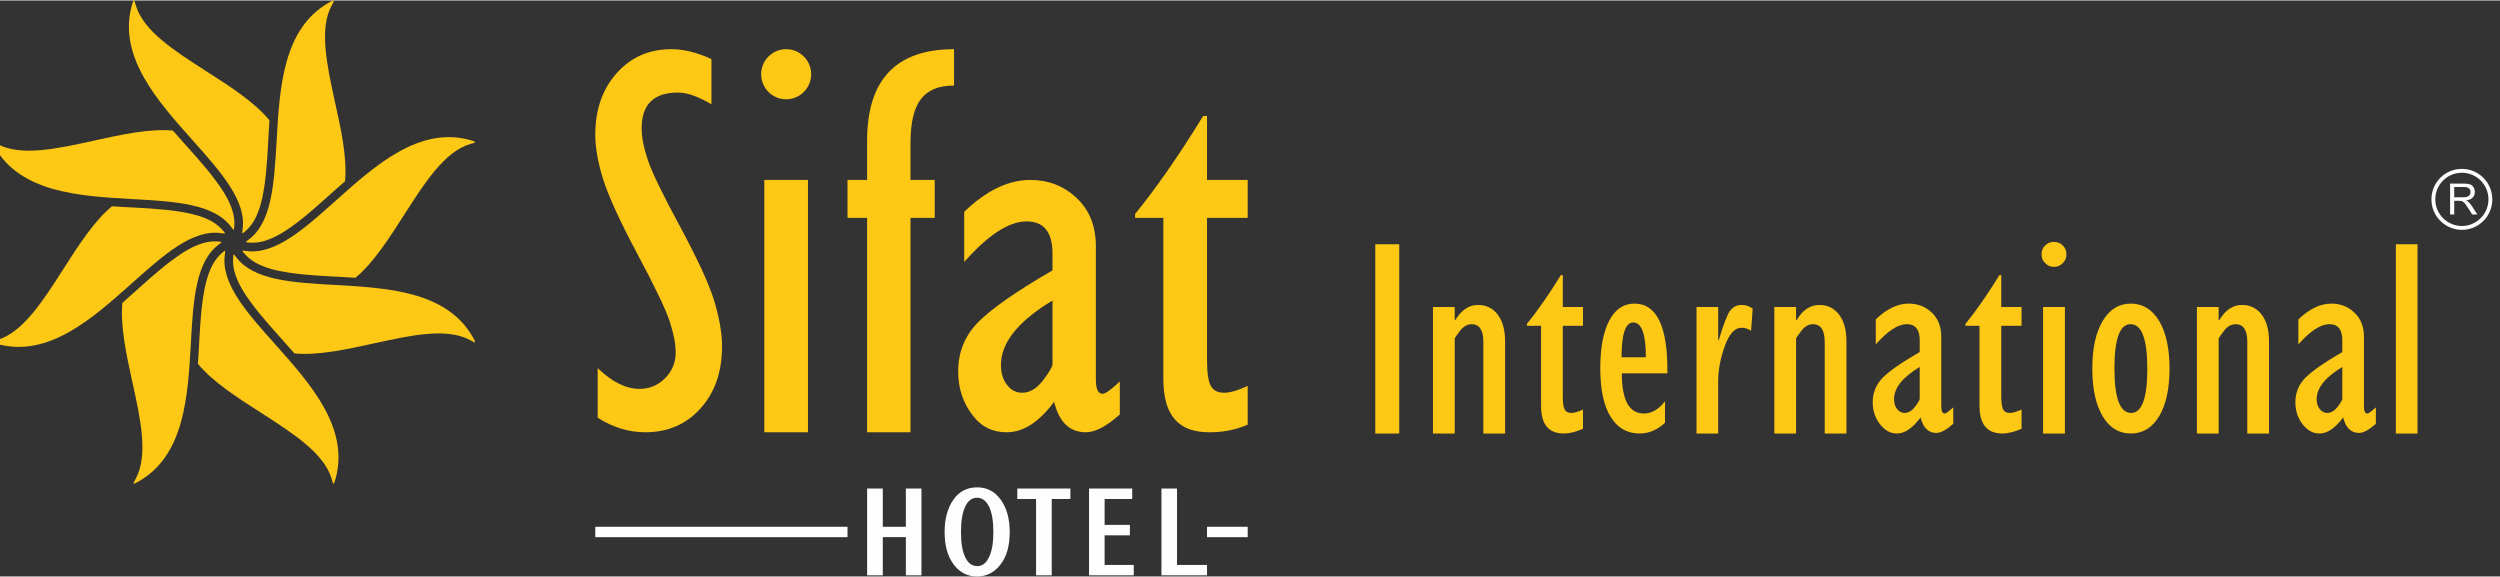
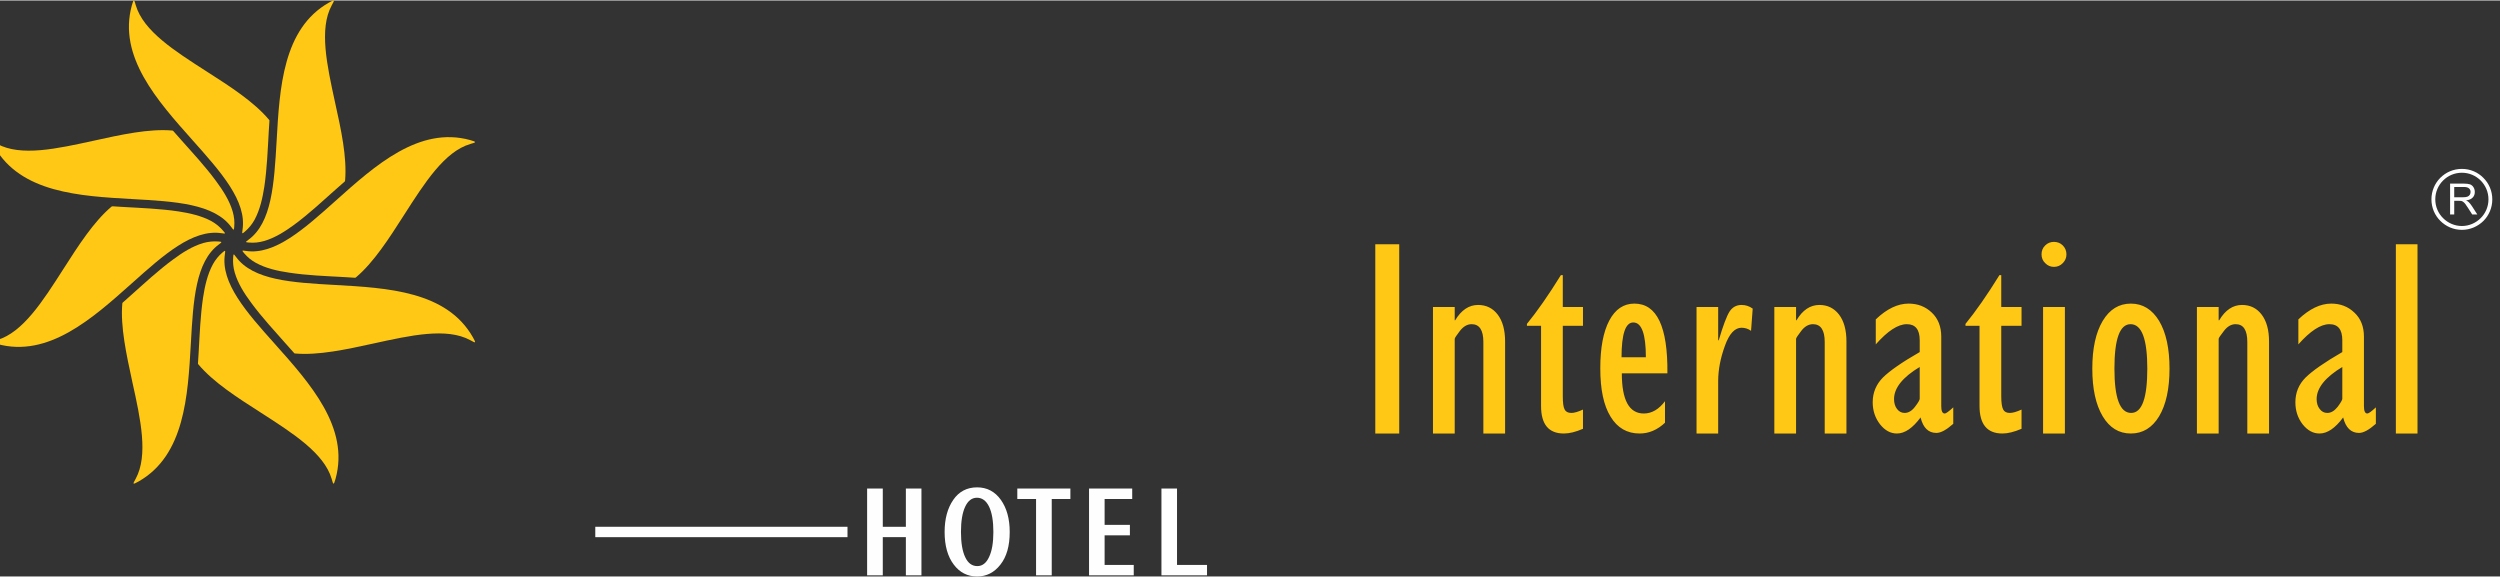
<svg xmlns="http://www.w3.org/2000/svg" xml:space="preserve" width="260px" height="60px" version="1.1" shape-rendering="geometricPrecision" text-rendering="geometricPrecision" image-rendering="optimizeQuality" fill-rule="evenodd" clip-rule="evenodd" viewBox="0 0 260 59.91">
  <rect x="0" y="0" width="260" height="59.91" fill="#333333" stroke="none" />
  <g id="Layer_x0020_1">
    <g id="_1818720160608">
      <path fill="#FFC814" fill-rule="nonzero" d="M143.03 45.04l0 -19.68 2.49 0 0 19.68 -2.49 0zm6 0l0 -13.16 2.26 0 0 1.38 0.05 0c0.64,-1.06 1.43,-1.59 2.38,-1.59 0.84,0 1.53,0.33 2.04,1 0.51,0.67 0.77,1.6 0.77,2.8l0 9.57 -2.26 0 0 -9.52c0,-1.23 -0.41,-1.85 -1.22,-1.85 -0.45,0 -0.85,0.23 -1.22,0.7 -0.36,0.47 -0.54,0.74 -0.54,0.83l0 9.84 -2.26 0zm15.6 -2.49l0 2c-0.76,0.33 -1.42,0.49 -1.99,0.49 -1.58,0 -2.37,-0.95 -2.37,-2.86l0 -8.34 -1.47 0 0 -0.2c1.07,-1.31 2.25,-3 3.53,-5.07l0.2 0 0 3.31 2.1 0 0 1.96 -2.1 0 0 7.32c0,0.68 0.06,1.14 0.19,1.38 0.12,0.24 0.36,0.36 0.7,0.36 0.31,0 0.71,-0.12 1.21,-0.35zm8.53 -0.87l0 2.24c-0.8,0.75 -1.68,1.12 -2.64,1.12 -1.3,0 -2.31,-0.58 -3.02,-1.75 -0.72,-1.16 -1.07,-2.84 -1.07,-5.03 0,-2.12 0.31,-3.78 0.93,-4.96 0.63,-1.19 1.5,-1.77 2.62,-1.77 2.34,0 3.48,2.41 3.43,7.25l-4.74 0c0,2.79 0.76,4.18 2.29,4.18 0.82,0 1.56,-0.43 2.2,-1.28zm-4.52 -4.57l2.53 0c0,-2.42 -0.44,-3.62 -1.31,-3.62 -0.81,0 -1.22,1.2 -1.22,3.62zm7.8 7.93l0 -13.16 2.25 0 0 3.46 0.06 0c0.45,-1.53 0.83,-2.52 1.12,-2.98 0.3,-0.46 0.72,-0.69 1.25,-0.69 0.42,0 0.8,0.12 1.16,0.38l-0.17 2.31c-0.31,-0.22 -0.64,-0.32 -0.99,-0.32 -0.7,0 -1.29,0.63 -1.74,1.91 -0.46,1.27 -0.69,2.49 -0.69,3.65l0 5.44 -2.25 0zm8.09 0l0 -13.16 2.26 0 0 1.38 0.05 0c0.63,-1.06 1.42,-1.59 2.38,-1.59 0.84,0 1.52,0.33 2.04,1 0.51,0.67 0.77,1.6 0.77,2.8l0 9.57 -2.26 0 0 -9.52c0,-1.23 -0.41,-1.85 -1.22,-1.85 -0.45,0 -0.86,0.23 -1.22,0.7 -0.36,0.47 -0.54,0.74 -0.54,0.83l0 9.84 -2.26 0zm18.61 -2.72l0 1.71c-0.71,0.63 -1.29,0.95 -1.76,0.95 -0.83,0 -1.38,-0.54 -1.64,-1.61 -0.83,1.12 -1.65,1.67 -2.46,1.67 -0.67,0 -1.25,-0.32 -1.76,-0.96 -0.5,-0.65 -0.76,-1.41 -0.76,-2.29 0,-1 0.36,-1.86 1.06,-2.57 0.71,-0.7 1.98,-1.59 3.83,-2.65l0 -1.23c0,-1.11 -0.45,-1.67 -1.34,-1.67 -0.92,0 -1.99,0.7 -3.23,2.1l0 -2.6c1.14,-1.09 2.28,-1.64 3.41,-1.64 0.94,0 1.75,0.3 2.41,0.93 0.66,0.62 0.99,1.46 0.99,2.51l0 7.23c0,0.51 0.12,0.76 0.36,0.76 0.14,0 0.43,-0.22 0.89,-0.64zm-3.49 -0.89l0 -3.31c-1.78,1.07 -2.67,2.19 -2.67,3.34 0,0.42 0.11,0.77 0.31,1.03 0.21,0.27 0.47,0.41 0.79,0.41 0.4,0 0.76,-0.22 1.08,-0.64 0.33,-0.43 0.49,-0.71 0.49,-0.83zm10.59 1.12l0 2c-0.77,0.33 -1.43,0.49 -1.99,0.49 -1.58,0 -2.38,-0.95 -2.38,-2.86l0 -8.34 -1.46 0 0 -0.2c1.07,-1.31 2.25,-3 3.53,-5.07l0.19 0 0 3.31 2.11 0 0 1.96 -2.11 0 0 7.32c0,0.68 0.07,1.14 0.2,1.38 0.12,0.24 0.35,0.36 0.7,0.36 0.3,0 0.71,-0.12 1.21,-0.35zm3.37 -14.84c-0.35,0 -0.66,-0.13 -0.91,-0.39 -0.26,-0.25 -0.38,-0.55 -0.38,-0.91 0,-0.37 0.12,-0.68 0.38,-0.93 0.25,-0.25 0.56,-0.37 0.91,-0.37 0.36,0 0.67,0.12 0.92,0.37 0.25,0.25 0.38,0.56 0.38,0.93 0,0.36 -0.13,0.66 -0.38,0.91 -0.25,0.26 -0.56,0.39 -0.92,0.39zm-1.13 17.33l0 -13.16 2.27 0 0 13.16 -2.27 0zm9.13 0c-1.24,0 -2.21,-0.59 -2.93,-1.79 -0.72,-1.21 -1.08,-2.86 -1.08,-4.96 0,-2.1 0.36,-3.75 1.08,-4.96 0.72,-1.2 1.69,-1.8 2.93,-1.8 1.23,0 2.21,0.6 2.94,1.8 0.72,1.21 1.08,2.86 1.08,4.96 0,2.1 -0.36,3.75 -1.08,4.96 -0.73,1.2 -1.71,1.79 -2.94,1.79zm-0.03 -11.37c-1.12,0 -1.68,1.54 -1.68,4.62 0,3.08 0.58,4.61 1.74,4.61 1.12,0 1.68,-1.53 1.68,-4.61 0,-3.08 -0.58,-4.62 -1.74,-4.62zm6.9 11.37l0 -13.16 2.26 0 0 1.38 0.06 0c0.63,-1.06 1.42,-1.59 2.37,-1.59 0.85,0 1.53,0.33 2.04,1 0.51,0.67 0.77,1.6 0.77,2.8l0 9.57 -2.26 0 0 -9.52c0,-1.23 -0.4,-1.85 -1.21,-1.85 -0.46,0 -0.86,0.23 -1.22,0.7 -0.37,0.47 -0.55,0.74 -0.55,0.83l0 9.84 -2.26 0zm18.61 -2.72l0 1.71c-0.71,0.63 -1.29,0.95 -1.75,0.95 -0.83,0 -1.39,-0.54 -1.65,-1.61 -0.83,1.12 -1.65,1.67 -2.46,1.67 -0.67,0 -1.25,-0.32 -1.76,-0.96 -0.5,-0.65 -0.75,-1.41 -0.75,-2.29 0,-1 0.35,-1.86 1.06,-2.57 0.71,-0.7 1.98,-1.59 3.82,-2.65l0 -1.23c0,-1.11 -0.44,-1.67 -1.34,-1.67 -0.91,0 -1.99,0.7 -3.23,2.1l0 -2.6c1.15,-1.09 2.29,-1.64 3.42,-1.64 0.94,0 1.74,0.3 2.4,0.93 0.67,0.62 1,1.46 1,2.51l0 7.23c0,0.51 0.12,0.76 0.35,0.76 0.14,0 0.44,-0.22 0.89,-0.64zm-3.49 -0.89l0 -3.31c-1.77,1.07 -2.67,2.19 -2.67,3.34 0,0.42 0.11,0.77 0.32,1.03 0.2,0.27 0.46,0.41 0.79,0.41 0.39,0 0.75,-0.22 1.08,-0.64 0.32,-0.43 0.48,-0.71 0.48,-0.83zm5.57 3.61l0 -19.68 2.25 0 0 19.68 -2.25 0z" />
      <g>
        <path fill="#FFC814" d="M49.18 35.03c-2.72,-4.79 -8.86,-5.13 -14.36,-5.44 -4.44,-0.25 -8.49,-0.48 -10.28,-2.92 -0.25,-0.34 -0.26,-0.35 -0.29,0.04 -0.04,0.54 0.01,1.07 0.16,1.58 0.33,1.15 1.02,2.22 1.72,3.16 1.13,1.54 2.44,2.94 3.7,4.37 0.25,0.28 0.5,0.55 0.74,0.83 0.05,0.06 0.05,0.07 0.13,0.07 2.41,0.21 5.31,-0.42 8.14,-1.04 3.87,-0.85 7.61,-1.68 10.06,-0.35 0.55,0.3 0.67,0.39 0.28,-0.3z" />
        <path fill="#FFC814" d="M34.9 49.74c1.46,-5.31 -2.64,-9.9 -6.31,-14.01 -2.97,-3.32 -5.66,-6.35 -5.2,-9.35 0.06,-0.41 0.05,-0.42 -0.25,-0.17 -0.4,0.34 -0.74,0.76 -1,1.23 -0.57,1.05 -0.84,2.29 -1.02,3.45 -0.28,1.89 -0.35,3.8 -0.46,5.71 -0.02,0.37 -0.04,0.74 -0.07,1.11 0,0.08 -0.01,0.08 0.04,0.14 1.56,1.86 4.06,3.46 6.5,5.02 3.33,2.14 6.57,4.21 7.36,6.88 0.17,0.6 0.2,0.75 0.41,-0.01z" />
        <path fill="#FFC814" d="M14.41 50.03c4.79,-2.72 5.13,-8.88 5.44,-14.38 0.25,-4.44 0.48,-8.49 2.92,-10.28 0.34,-0.25 0.34,-0.27 -0.05,-0.3 -0.53,-0.04 -1.06,0.01 -1.58,0.16 -1.14,0.33 -2.21,1.02 -3.15,1.72 -1.54,1.13 -2.94,2.44 -4.37,3.71 -0.27,0.25 -0.55,0.49 -0.83,0.74 -0.06,0.05 -0.06,0.05 -0.07,0.12 -0.21,2.42 0.43,5.32 1.04,8.15 0.86,3.88 1.68,7.63 0.35,10.08 -0.3,0.54 -0.39,0.67 0.3,0.28z" />
        <path fill="#FFC814" d="M-0.28 35.73c5.3,1.46 9.89,-2.65 13.99,-6.31 3.32,-2.97 6.35,-5.67 9.34,-5.21 0.42,0.06 0.43,0.06 0.17,-0.24 -0.34,-0.41 -0.76,-0.75 -1.22,-1.01 -1.05,-0.57 -2.29,-0.84 -3.45,-1.02 -1.89,-0.28 -3.8,-0.35 -5.71,-0.46 -0.37,-0.02 -0.74,-0.04 -1.11,-0.07 -0.07,0 -0.08,-0.01 -0.14,0.04 -1.85,1.56 -3.45,4.06 -5.01,6.5 -2.14,3.34 -4.2,6.58 -6.88,7.37 -0.59,0.17 -0.74,0.2 0.02,0.41z" />
        <path fill="#FFC814" d="M-0.57 15.23c2.72,4.78 8.86,5.12 14.36,5.43 4.44,0.25 8.49,0.48 10.28,2.93 0.24,0.34 0.26,0.34 0.29,-0.05 0.05,-0.53 -0.01,-1.06 -0.16,-1.58 -0.33,-1.15 -1.02,-2.21 -1.72,-3.16 -1.13,-1.54 -2.44,-2.94 -3.7,-4.36 -0.25,-0.28 -0.5,-0.56 -0.74,-0.84 -0.05,-0.06 -0.05,-0.06 -0.13,-0.07 -2.41,-0.21 -5.31,0.43 -8.13,1.05 -3.88,0.85 -7.62,1.68 -10.07,0.34 -0.55,-0.3 -0.67,-0.38 -0.28,0.31z" />
        <path fill="#FFC814" d="M13.71 0.52c-1.46,5.31 2.65,9.9 6.31,14.01 2.96,3.32 5.67,6.34 5.2,9.34 -0.06,0.42 -0.05,0.43 0.25,0.17 0.4,-0.34 0.74,-0.75 1,-1.22 0.57,-1.05 0.84,-2.29 1.02,-3.45 0.28,-1.89 0.35,-3.81 0.46,-5.72 0.02,-0.37 0.04,-0.74 0.07,-1.11 0,-0.07 0.01,-0.08 -0.04,-0.13 -1.56,-1.86 -4.06,-3.47 -6.5,-5.03 -3.34,-2.14 -6.57,-4.2 -7.36,-6.88 -0.17,-0.59 -0.2,-0.74 -0.41,0.02z" />
        <path fill="#FFC814" d="M34.2 0.23c-4.78,2.72 -5.12,8.87 -5.43,14.37 -0.26,4.45 -0.49,8.5 -2.93,10.29 -0.34,0.25 -0.34,0.26 0.05,0.29 0.53,0.05 1.06,-0.01 1.58,-0.16 1.14,-0.33 2.21,-1.02 3.15,-1.71 1.54,-1.14 2.94,-2.45 4.37,-3.72 0.27,-0.24 0.55,-0.49 0.83,-0.73 0.06,-0.05 0.06,-0.05 0.07,-0.13 0.21,-2.42 -0.42,-5.32 -1.05,-8.15 -0.84,-3.87 -1.67,-7.62 -0.34,-10.07 0.3,-0.55 0.39,-0.67 -0.3,-0.28z" />
        <path fill="#FFC814" d="M48.89 14.52c-5.3,-1.46 -9.89,2.65 -13.99,6.32 -3.32,2.97 -6.35,5.67 -9.34,5.21 -0.41,-0.07 -0.43,-0.06 -0.17,0.24 0.34,0.41 0.76,0.75 1.22,1 1.05,0.58 2.29,0.85 3.45,1.02 1.89,0.29 3.8,0.35 5.71,0.46 0.37,0.03 0.74,0.05 1.11,0.07 0.07,0.01 0.08,0.01 0.14,-0.04 1.85,-1.56 3.45,-4.06 5.01,-6.5 2.14,-3.34 4.2,-6.58 6.88,-7.37 0.59,-0.17 0.74,-0.2 -0.02,-0.41z" />
      </g>
      <path fill="#FEFEFE" fill-rule="nonzero" d="M256.04 17.52c0.87,0 1.66,0.35 2.23,0.93 0.58,0.57 0.93,1.37 0.93,2.24 0,0.87 -0.35,1.67 -0.92,2.24 -0.58,0.57 -1.37,0.93 -2.24,0.93 -0.88,0 -1.67,-0.36 -2.24,-0.93 -0.58,-0.57 -0.93,-1.37 -0.93,-2.24 0,-0.87 0.35,-1.67 0.92,-2.24 0.58,-0.58 1.37,-0.93 2.25,-0.93zm1.95 1.21c-0.5,-0.5 -1.19,-0.81 -1.95,-0.81 -0.77,0 -1.46,0.31 -1.96,0.81 -0.5,0.5 -0.81,1.19 -0.81,1.96 0,0.76 0.31,1.46 0.81,1.95 0.5,0.5 1.19,0.82 1.96,0.82 0.76,0 1.45,-0.32 1.95,-0.82 0.5,-0.49 0.81,-1.19 0.81,-1.95 0,-0.77 -0.31,-1.46 -0.81,-1.96z" />
      <path fill="#FEFEFE" fill-rule="nonzero" d="M254.81 22.26l0 -3.21 1.43 0c0.28,0 0.5,0.03 0.65,0.08 0.15,0.06 0.27,0.16 0.36,0.31 0.09,0.15 0.13,0.31 0.13,0.48 0,0.23 -0.07,0.43 -0.22,0.58 -0.15,0.16 -0.38,0.26 -0.69,0.3 0.12,0.05 0.2,0.11 0.26,0.16 0.12,0.11 0.24,0.26 0.35,0.43l0.56 0.87 -0.53 0 -0.43 -0.67c-0.12,-0.19 -0.22,-0.34 -0.3,-0.44 -0.08,-0.1 -0.16,-0.17 -0.22,-0.21 -0.06,-0.05 -0.13,-0.07 -0.19,-0.09 -0.05,-0.01 -0.13,-0.01 -0.24,-0.01l-0.49 0 0 1.42 -0.43 0zm0.43 -1.79l0.91 0c0.19,0 0.35,-0.02 0.46,-0.06 0.11,-0.04 0.19,-0.11 0.25,-0.2 0.05,-0.09 0.08,-0.18 0.08,-0.29 0,-0.15 -0.05,-0.27 -0.16,-0.37 -0.11,-0.1 -0.29,-0.15 -0.53,-0.15l-1.01 0 0 1.07z" />
      <path fill="#FEFEFE" fill-rule="nonzero" d="M90.18 59.79l0 -9.03 1.63 0 0 3.98 2.4 0 0 -3.98 1.62 0 0 9.03 -1.62 0 0 -3.97 -2.4 0 0 3.97 -1.63 0zm11.44 0.12c-0.99,0 -1.81,-0.41 -2.43,-1.24 -0.63,-0.83 -0.95,-1.96 -0.95,-3.39 0,-1.36 0.3,-2.47 0.9,-3.34 0.59,-0.86 1.42,-1.3 2.48,-1.3 1.03,0 1.86,0.44 2.47,1.3 0.61,0.86 0.92,1.97 0.92,3.34 0,1.45 -0.32,2.58 -0.97,3.4 -0.64,0.82 -1.45,1.23 -2.42,1.23zm-0.02 -8.19c-0.53,0 -0.94,0.32 -1.23,0.95 -0.29,0.63 -0.43,1.5 -0.43,2.61 0,1.14 0.15,2.02 0.45,2.64 0.29,0.61 0.71,0.91 1.25,0.91 0.52,0 0.93,-0.31 1.22,-0.94 0.3,-0.62 0.45,-1.49 0.45,-2.61 0,-1.14 -0.15,-2.02 -0.45,-2.64 -0.3,-0.61 -0.72,-0.92 -1.26,-0.92zm6.15 8.07l0 -7.94 -1.95 0 0 -1.09 5.52 0 0 1.09 -1.94 0 0 7.94 -1.63 0zm5.51 0l0 -9.03 4.49 0 0 1.09 -2.87 0 0 2.69 2.63 0 0 1.09 -2.63 0 0 3.08 3.03 0 0 1.08 -4.65 0zm7.53 0l0 -9.03 1.62 0 0 7.95 3.12 0 0 1.08 -4.74 0z" />
      <polygon fill="#FEFEFE" points="61.91,54.74 88.14,54.74 88.14,55.82 61.91,55.82 " />
-       <polygon fill="#FEFEFE" points="129.76,54.74 125.53,54.74 125.53,55.82 129.76,55.82 " />
-       <path fill="#FFC814" d="M81.76 5.07c1.44,0 2.6,1.17 2.6,2.6 0,1.44 -1.16,2.61 -2.6,2.61 -1.44,0 -2.6,-1.17 -2.6,-2.61 0,-1.43 1.16,-2.6 2.6,-2.6zm-19.6 38.33l0 -5.16c1.5,1.44 2.94,2.16 4.35,2.16 1.03,0 1.92,-0.37 2.66,-1.11 0.73,-0.74 1.1,-1.62 1.1,-2.67 0,-0.89 -0.2,-1.96 -0.62,-3.23 -0.41,-1.27 -1.54,-3.61 -3.36,-7.02 -1.82,-3.41 -3,-6 -3.56,-7.76 -0.55,-1.76 -0.82,-3.31 -0.82,-4.66 0,-2.61 0.75,-4.73 2.23,-6.39 1.48,-1.66 3.37,-2.49 5.68,-2.49 1.3,0 2.7,0.35 4.17,1.03l0 4.7c-1.37,-0.81 -2.53,-1.22 -3.49,-1.22 -2.51,0 -3.77,1.24 -3.77,3.72 0,0.91 0.21,2.01 0.64,3.28 0.42,1.27 1.55,3.61 3.38,6.98 1.81,3.38 3,5.94 3.54,7.72 0.53,1.77 0.8,3.33 0.8,4.69 0,2.65 -0.74,4.8 -2.23,6.45 -1.48,1.66 -3.4,2.49 -5.76,2.49 -1.7,0 -3.35,-0.5 -4.94,-1.51zm17.33 1.51l0 -26.24 4.54 0 0 26.24 -4.54 0zm10.69 0l0 -22.3 -2.04 0 0 -3.94 2.04 0 0 -4.09c0,-6.33 3.01,-9.51 9.04,-9.51l0 3.78c-1.59,0 -2.74,0.47 -3.45,1.42 -0.72,0.94 -1.08,2.46 -1.08,4.56l0 3.84 2.52 0 0 3.94 -2.52 0 0 22.3 -4.51 0zm26.28 -5.28l0 3.43c-1.42,1.27 -2.59,1.85 -3.52,1.85 -1.67,0 -2.79,-1.02 -3.31,-3.17 -1.66,2.24 -3.31,3.17 -4.93,3.17 -1.35,0 -2.52,-0.45 -3.53,-1.74 -1.01,-1.3 -1.52,-2.83 -1.52,-4.59 0,-2.03 0.71,-3.74 2.12,-5.16 1.43,-1.42 3.98,-3.2 7.69,-5.34l0 -1.75c0,-2.24 -0.9,-3.35 -2.69,-3.35 -1.84,0 -4,1.4 -6.49,4.22l0 -5.22c2.3,-2.21 4.58,-3.31 6.86,-3.31 1.88,0 3.5,0.62 4.82,1.87 1.34,1.25 2.01,2.93 2.01,5.04l0 13.82c0,1.01 0.23,1.51 0.7,1.51 0.28,0 0.88,-0.42 1.79,-1.28zm-7 -1.79l0 -6.63c-3.57,2.15 -5.36,4.38 -5.36,6.69 0,0.85 0.21,1.55 0.63,2.08 0.41,0.54 0.94,0.82 1.58,0.82 0.8,0 1.52,-0.44 2.17,-1.29 0.65,-0.86 0.98,-1.42 0.98,-1.67zm20.3 2.25l0 4.03c-1.54,0.66 -2.87,0.79 -4,0.79 -3.18,0 -4.77,-1.72 -4.77,-5.56l0 -16.74 -2.94 0 0 -0.4c2.15,-2.63 4.51,-6.02 7.08,-10.19l0.4 0 0 6.65 4.23 0 0 3.94 -4.23 0 0 14.7c0,1.36 0.12,2.28 0.39,2.76 0.25,0.48 0.71,0.73 1.4,0.73 0.62,0 1.43,-0.24 2.44,-0.71z" />
    </g>
  </g>
</svg>